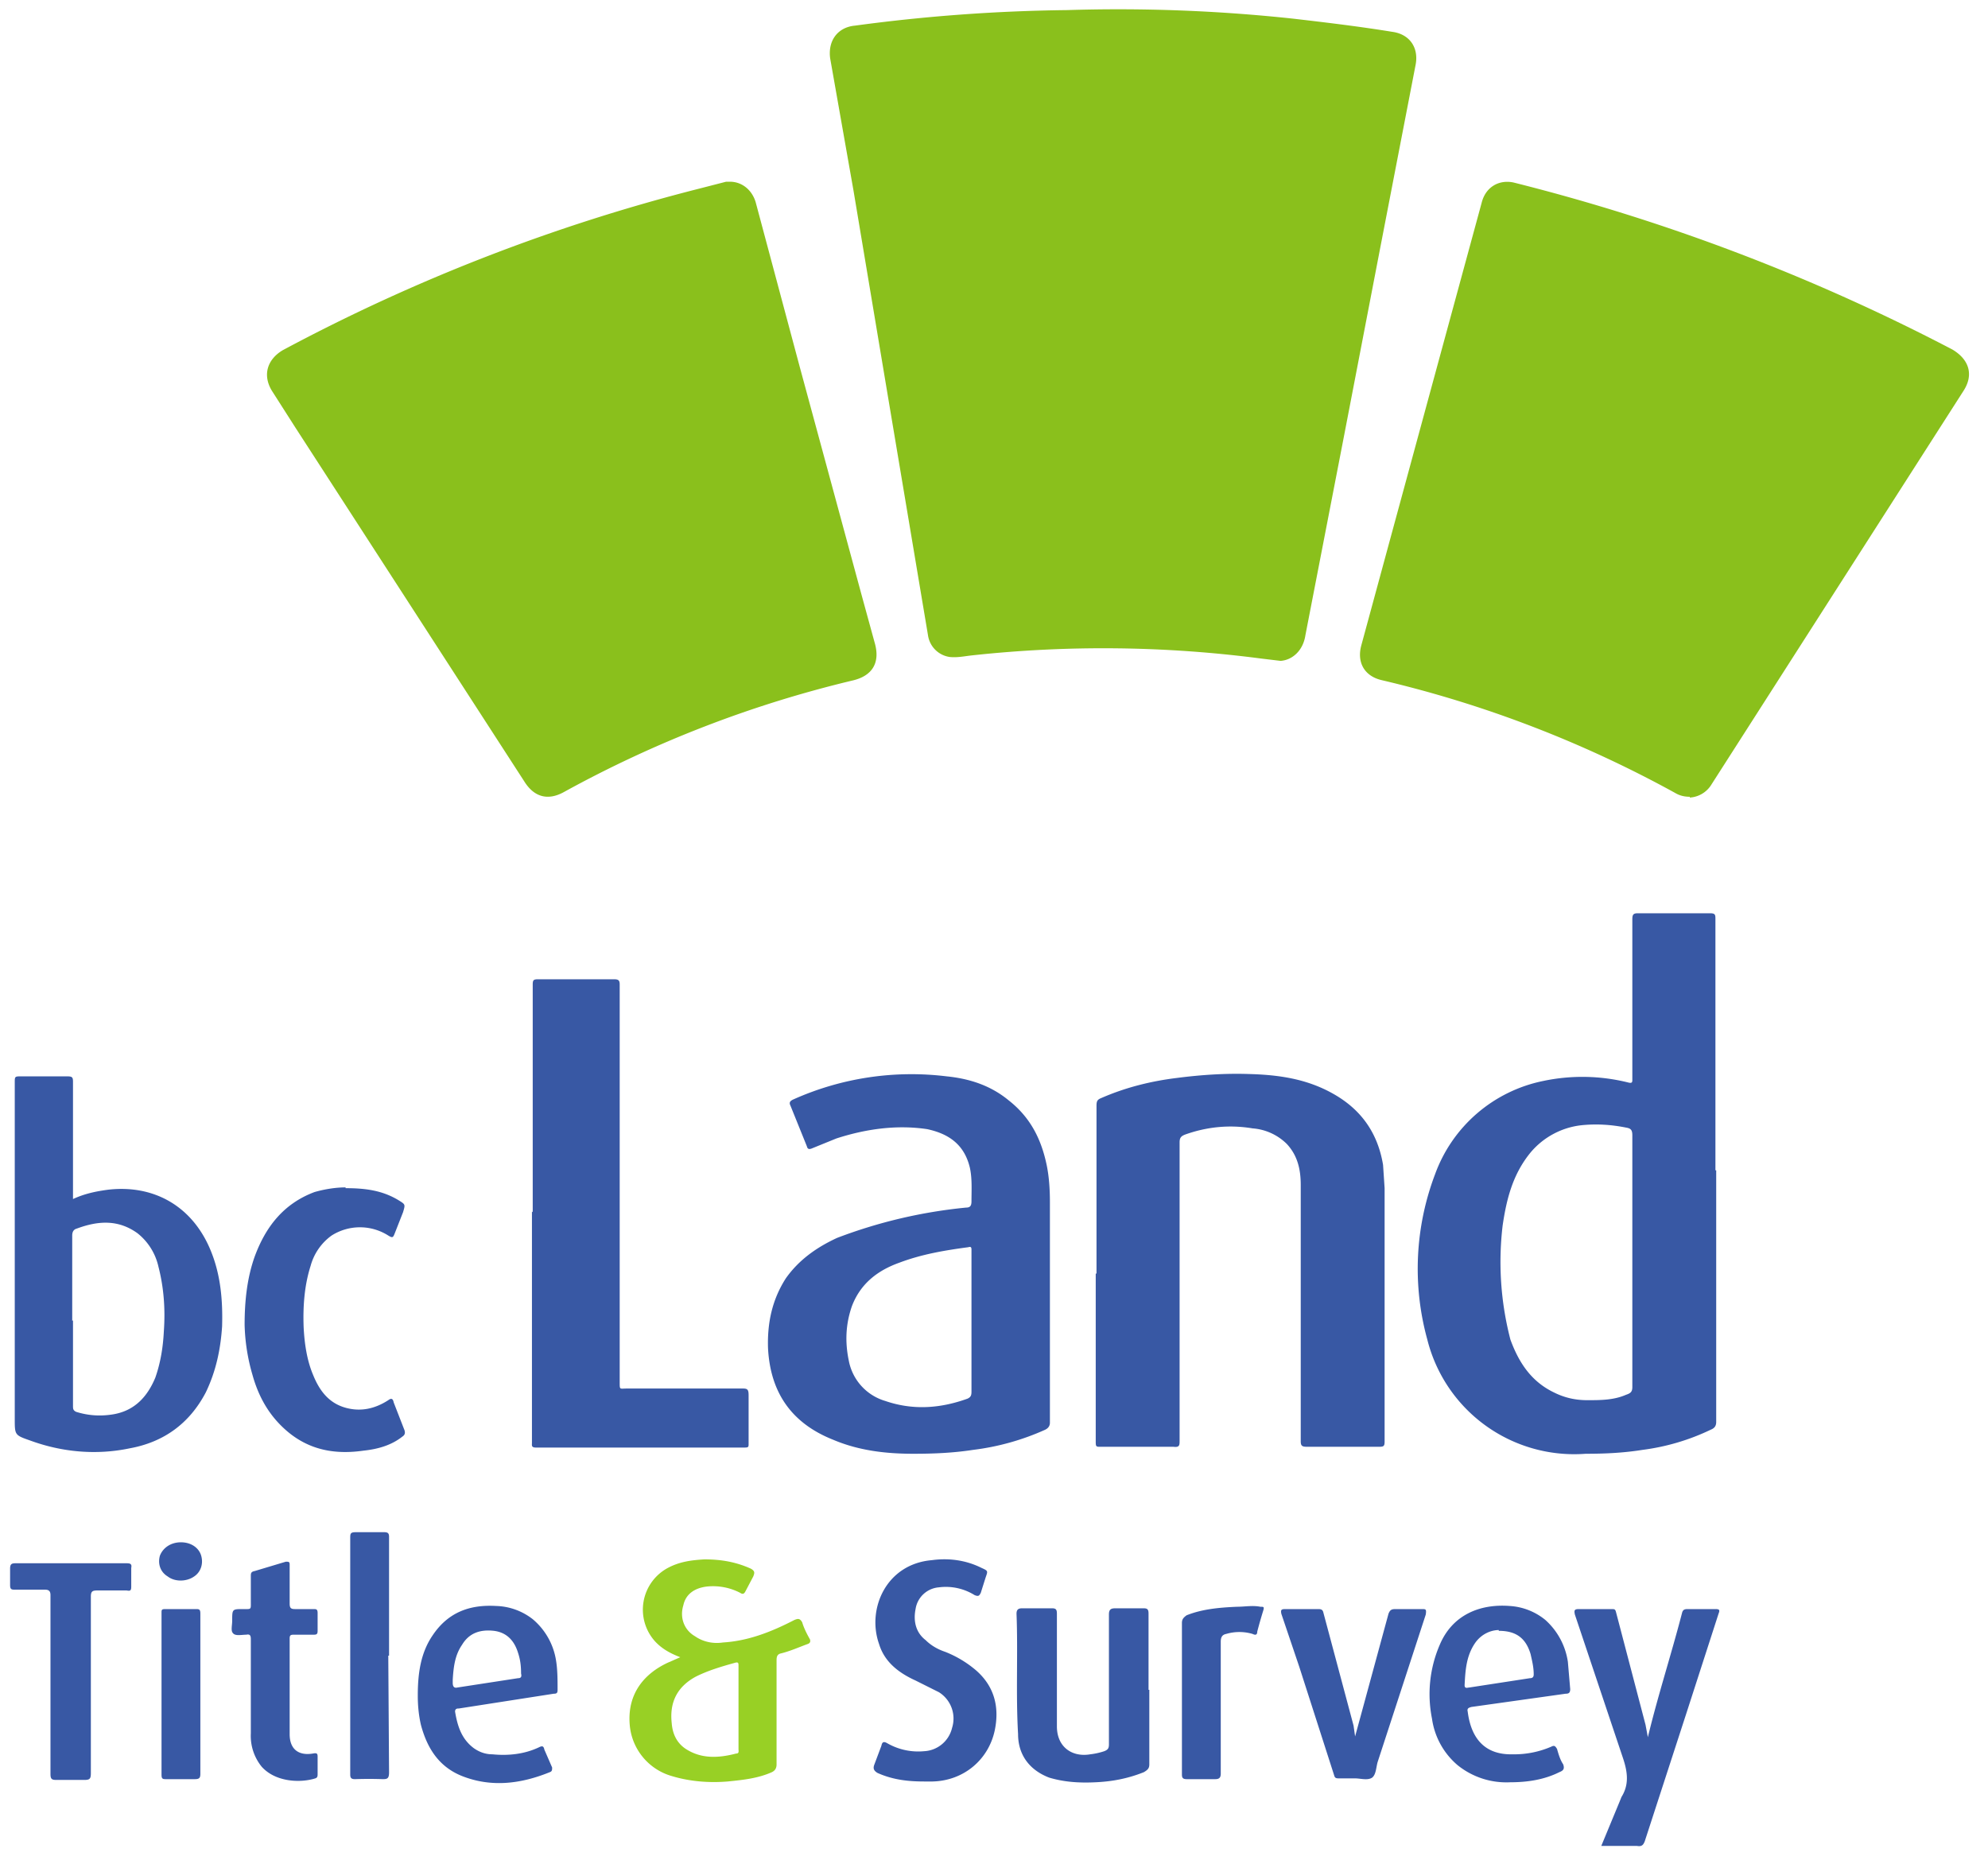
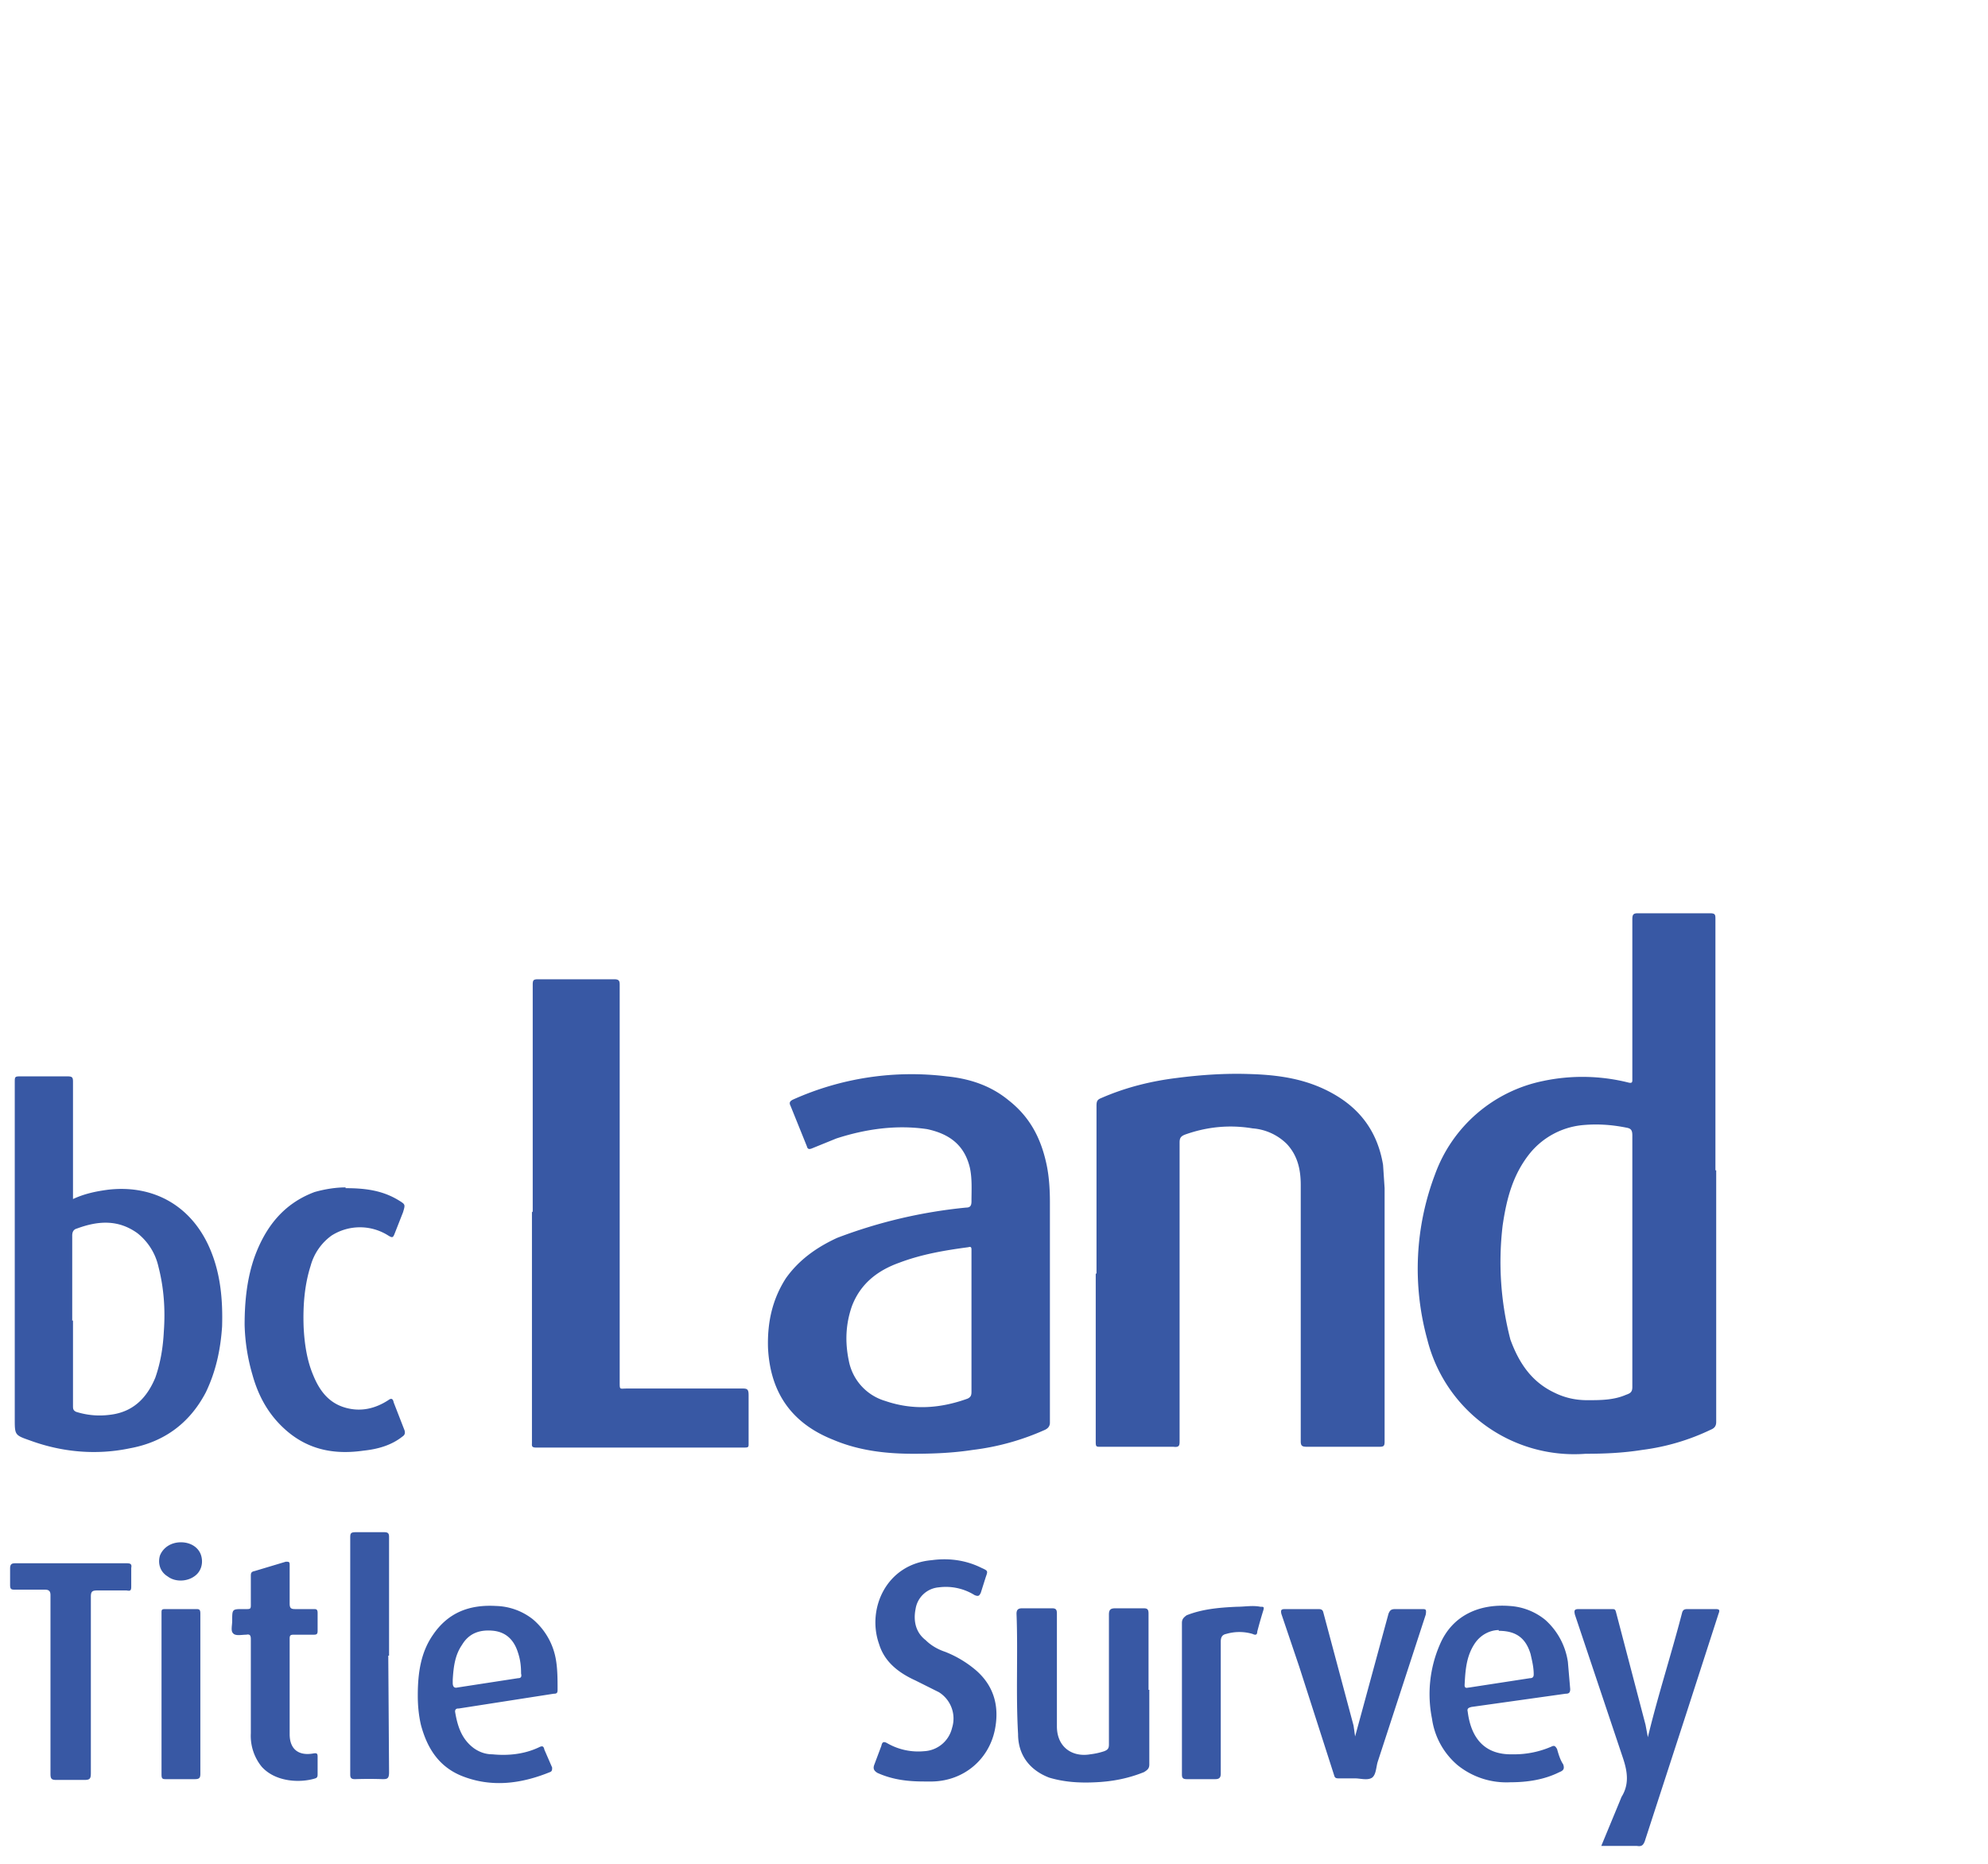
<svg xmlns="http://www.w3.org/2000/svg" height="240" viewBox="0 0 256 240" width="256">
  <g fill="none" fill-rule="evenodd">
-     <path d="M87.6 213.4c-1.3-.5-2.4-1.1-3.3-2.1a6.1 6.1 0 011.7-9.4c1.5-.8 3-1 4.7-1.1 2.1 0 4 .3 6 1.2.5.3.5.5.3 1l-1 1.9c-.2.4-.4.4-.7.2a7.6 7.6 0 00-4.3-.8c-1.6.2-2.7 1-3 2.4-.5 1.6.1 3.2 1.5 4 1 .7 2.3 1 3.6.8 3.3-.2 6.3-1.4 9.2-2.9.5-.2.7-.2 1 .3.2.7.6 1.5 1 2.2.1.3 0 .5-.3.6-1.1.4-2.2.9-3.4 1.2-.5.1-.6.4-.6.9v13.4c0 .5-.2.8-.6 1-1.8.8-3.7 1-5.7 1.2-2.4.2-4.9 0-7.2-.7a7.5 7.5 0 01-5.4-6.5c-.4-4.3 2.1-6.8 4.9-8.1l1.6-.7zm7.5 6.5v-5.4c0-.3 0-.5-.4-.4-1.8.5-3.5 1-5.1 1.8-2.4 1.3-3.4 3.3-3.1 6 .1 1.3.6 2.5 1.8 3.3 2 1.3 4.2 1.2 6.5.6.4 0 .3-.3.3-.6v-5.3z" fill="#98d025" />
-     <path d="M137.4 1.3a210.7 210.7 0 0129.1 1.1c4.3.5 8.5 1 12.8 1.7 2.2.3 3.4 2 3 4.2l-4.6 23.8-4.6 23.9-5 25.8c-.3 2-1.7 3.2-3.2 3.3l-2.5-.3a156.5 156.5 0 00-37.3-.4c-.9.1-1.8.3-2.8.2a3.3 3.3 0 01-2.8-2.8l-5.1-30.4-4.5-26.9-3-17c-.3-2.3 1-4 3.2-4.2a221.6 221.6 0 0127.3-2M94 23.4c1.5 0 2.8 1 3.3 2.6l5.7 21.3 8 29.5 1.7 6.2c.6 2.4-.4 4-2.8 4.6A148.6 148.6 0 0072.6 102c-2 1.1-3.8.7-5.1-1.4L38 55l-3-4.7c-1.2-2-.6-4 1.4-5.2A237 237 0 0190 24.3l3.5-.9h.5M217.6 102.6c-.8 0-1.4-.2-1.9-.5A149 149 0 00178 87.6c-2.3-.5-3.3-2.3-2.7-4.5a121725.1 121725.1 0 0115.5-57c.5-2 2.2-3 4.1-2.6A256.6 256.6 0 01251.4 45c2.2 1.3 2.8 3.3 1.4 5.4L220.4 101a3.5 3.5 0 01-2.8 1.7" fill="#8ac01c" />
    <g fill="#3858a4">
      <path d="M221 150.7v32.4c0 .5-.2.8-.7 1a28.7 28.7 0 01-8.8 2.6c-2.5.4-4.9.5-7.3.5a19.5 19.5 0 01-20.4-14.7 34.3 34.3 0 011-21.3 18.8 18.8 0 0113.9-12 24.4 24.4 0 0111 .2c.4.1.5 0 .5-.3v-.5-20.2c0-.6.1-.8.7-.8h9.3c.7 0 .7.2.7.8v32.3zm-10.8 11.6v-16.1c0-.7-.2-.9-.8-1-2-.4-3.9-.5-5.8-.3a10 10 0 00-6.5 3.5c-2.3 2.8-3.1 6-3.6 9.4a39.7 39.7 0 001 14.7c1.1 3 2.7 5.4 5.6 6.8 1.4.7 2.8 1 4.3 1 1.7 0 3.4 0 5-.7.6-.2.8-.4.8-1v-16.3zM141.2 164v-21.6c0-.6.1-.8.6-1 3.2-1.4 6.5-2.2 9.8-2.6 3.1-.4 6.2-.6 9.2-.5 3.8.1 7.4.6 10.8 2.5 3.6 2 5.8 5 6.5 9.2l.2 3v32.6c0 .6-.1.7-.7.7h-9.3c-.6 0-.8-.1-.8-.7v-33c0-2-.4-3.8-1.8-5.3a7 7 0 00-4.4-2c-3-.5-5.9-.2-8.7.8-.5.2-.7.4-.7 1v38.4c0 .6 0 .9-.8.8h-9c-1 0-1 .1-1-.8V164M135.2 168.2v15c0 .4-.2.7-.6.9a32 32 0 01-9.3 2.6c-2.6.4-5.1.5-7.7.5-3.5 0-7-.4-10.3-1.8-5.3-2.1-8.1-6-8.4-11.8-.1-3.2.5-6.2 2.3-9 1.7-2.4 4-4 6.6-5.2a64 64 0 0116.6-3.9c.5 0 .7-.2.7-.8 0-1.4.1-2.9-.2-4.3-.7-3-2.7-4.4-5.5-5-4-.6-8 0-11.7 1.2l-3.2 1.3c-.3.1-.5.1-.6-.3l-2.1-5.2c-.2-.4-.1-.6.3-.8a37.2 37.2 0 0119.8-3c3 .3 5.7 1.2 8 3.1 2.8 2.2 4.2 5 4.9 8.4.3 1.5.4 3.1.4 4.7v13.4zm-10.1 2v-8.8-.5c0-.3-.1-.4-.4-.3-3 .4-6 .9-8.9 2-2.8 1-5 2.7-6.1 5.6-.8 2.3-.9 4.6-.4 7a6.7 6.7 0 004.7 5.2c3.5 1.2 7 1 10.6-.3.4-.2.5-.4.5-.9v-9zM68.6 156.1v-29.3c0-.6.1-.7.7-.7h9.8c.6 0 .7.2.7.7V178c0 1 0 .8.9.8h15c.6 0 .7.2.7.9v6.2c0 .4 0 .5-.5.5H69c-.6 0-.5-.3-.5-.6V156M9.4 154.4c1.5-.7 3-1 4.5-1.2 6-.7 11 2.2 13.3 8 1.2 3 1.5 6.2 1.4 9.6-.2 3-.8 5.8-2.1 8.5-2.1 4-5.4 6.4-9.8 7.2-4.3.9-8.7.5-12.8-1-2-.7-2-.7-2-2.8v-43.3c0-.8 0-.8.9-.8h5.8c.7 0 .8.1.8.7v15.1zm0 15.6v11c0 .4 0 .6.4.8 1.6.5 3.2.6 4.9.3 2.7-.5 4.3-2.3 5.3-4.7.7-2 1-4 1.1-6 .2-2.8 0-5.6-.7-8.3a7.6 7.6 0 00-2.7-4.3c-2.5-1.8-5.1-1.6-7.8-.6-.4.1-.6.4-.6.9v11zM44.5 153c2.6 0 4.8.3 6.9 1.6.8.5.8.5.5 1.5l-1.1 2.8c-.2.5-.3.5-.8.2a6.8 6.8 0 00-7.3 0A7.1 7.1 0 0040 163c-.8 2.5-1 5.2-.9 7.9.1 2 .4 4.2 1.2 6.1.8 2 2 3.7 4.3 4.3 1.9.5 3.7.1 5.4-1 .4-.3.6-.2.7.3l1.4 3.6c.1.4 0 .6-.3.8-1.4 1.1-3.1 1.6-5 1.8-3.5.5-6.8 0-9.7-2.4-2.4-2-3.8-4.5-4.6-7.4a25 25 0 01-1-6.4c0-3 .3-6 1.3-8.8 1.4-3.8 3.7-6.8 7.7-8.3 1.4-.4 2.8-.6 4-.6M148 217.6v9.6c0 .5-.2.7-.7 1-2 .8-4 1.2-6.2 1.3-2 .1-4 0-6-.6-2.6-1-4-3-4-5.6-.3-5.2 0-10.4-.2-15.5 0-.5.2-.7.7-.7h3.9c.5 0 .6.2.6.7v14.5c0 2.7 2 4 4.3 3.6a9 9 0 001.8-.4c.5-.2.6-.4.6-.9v-16.7c0-.6.2-.8.8-.8h3.7c.5 0 .6.2.6.7v9.8M206.2 237.7l2.4-5.8.2-.5c1-1.6.8-3.2.2-5l-6.2-18.5c-.1-.5-.1-.7.5-.7h4.2c.4 0 .5 0 .6.4l3.8 14.5.3 1.6c1.3-5.4 3-10.6 4.4-16 .1-.4.3-.5.7-.5h3.6c.5 0 .6.1.4.6l-4.2 13-5.3 16.3c-.2.5-.4.7-1 .6h-4.6M119 229.4c-2 0-4-.2-6-1.1-.5-.3-.6-.6-.4-1.1l.9-2.4c.1-.5.3-.6.8-.3a8 8 0 004.7 1 3.9 3.9 0 003.6-3 4 4 0 00-1.7-4.6l-3-1.5c-2.2-1-4-2.4-4.7-4.7-1.6-4.5.9-10.3 6.8-10.8 2.2-.3 4.4 0 6.4 1 .9.4.8.4.5 1.3l-.6 1.9c-.2.4-.3.5-.8.3a7 7 0 00-4.6-1 3.3 3.3 0 00-3 2.8c-.3 1.5 0 3 1.3 4 .7.7 1.6 1.2 2.5 1.5a14 14 0 014 2.4c2.4 2.1 3 4.8 2.4 7.7-.8 3.8-4 6.5-8 6.6h-1M194.5 229.5a10 10 0 01-6.8-2.2 9.6 9.6 0 01-3.3-6 16 16 0 011-9.5c1.6-3.8 5.1-5.3 9-5a8 8 0 014.6 1.8 9 9 0 012.9 5.4l.3 3.5c0 .5-.2.6-.6.6l-12.1 1.7c-.4.1-.6.2-.5.6.4 3.2 2 5.6 5.8 5.5a12 12 0 005-1c.4-.2.5 0 .7.3.2.7.4 1.4.8 2 .2.6 0 .8-.5 1-2 1-4.2 1.3-6.3 1.3zm-1.5-19.6c-1 0-2.2.5-3 1.6-1.2 1.7-1.3 3.6-1.4 5.5 0 .5.4.3.6.3l7.8-1.2c.4 0 .5-.2.5-.5 0-.9-.2-1.7-.4-2.6-.6-2-1.8-3-4.1-3zM53.8 218.3c0-2.9.4-5.5 1.9-7.7 2-3 4.8-4 8.2-3.8a8 8 0 014.7 1.7 8.7 8.7 0 013 5.3c.2 1.2.2 2.5.2 3.8 0 .4-.1.5-.5.5L59.1 220c-.2 0-.5 0-.5.4.3 1.8.8 3.5 2.4 4.7.7.5 1.5.8 2.4.8 2 .2 4.1 0 6-.9.4-.2.6-.2.7.3l1 2.3c0 .3 0 .5-.3.6-3.7 1.5-7.5 2-11.3.5-3-1.2-4.5-3.6-5.3-6.6-.3-1.3-.4-2.6-.4-3.7zm4.5-2v.4c0 .5.2.7.6.6l7.8-1.2c.4 0 .5-.2.4-.6 0-1-.1-1.8-.4-2.7-.5-1.6-1.5-2.6-3.1-2.8-1.8-.2-3.2.3-4.1 1.8-.9 1.3-1.1 2.8-1.2 4.5zM174.5 223.6l.9-3.3 3.4-12.5c.2-.5.4-.6.9-.6h3.4c.5 0 .6 0 .5.7l-6.2 19c-.2.7-.2 1.6-.7 2-.6.4-1.5.1-2.2.1h-2c-.4 0-.6 0-.7-.4l-4.5-14-2.3-6.8c-.1-.5 0-.6.5-.6h4.2c.3 0 .6 0 .7.4l3.9 14.6.2 1.4M6.5 216.9v-11.5c0-.5-.2-.7-.7-.7H2c-.5 0-.7 0-.7-.6V202c0-.6.2-.7.7-.7h14.3c.5 0 .7.1.6.6v2.4c0 .5-.1.6-.6.5h-3.7c-.7 0-.9.1-.9.8v22.7c0 .7-.1.9-.8.9H7.2c-.6 0-.7-.2-.7-.8V217M32.3 217.2v-6.1c0-.5-.1-.7-.6-.6-.6 0-1.4.2-1.7-.2-.3-.3-.1-1-.1-1.6 0-1.5 0-1.5 1.4-1.5 1.1 0 1 .1 1-1V203c0-.4 0-.6.5-.7l4-1.2c.4 0 .5 0 .5.4v5c0 .6.2.7.7.7h2.4c.3 0 .5 0 .5.5v2.3c0 .4-.1.5-.5.5h-2.6c-.4 0-.5.1-.5.5v12.3c0 2 1.2 2.8 3 2.5.5-.1.6 0 .6.4v2.2c0 .3 0 .5-.3.6-1.9.6-5.1.5-6.9-1.5a6.3 6.3 0 01-1.4-4.3v-6M50 213.2l.1 15c0 .8-.2.9-.8.9a53 53 0 00-3.6 0c-.5 0-.6-.2-.6-.6v-7.7-22.7c0-.6 0-.8.7-.8h3.7c.5 0 .6.2.6.6v15.3M152.2 218.7V209c0-.5.2-.7.6-1 2-.8 4.2-1 6.5-1.1 1 0 2-.2 3 0 .4 0 .5 0 .4.4a64 64 0 00-.8 2.8c0 .4-.2.5-.6.3a6 6 0 00-3.4 0c-.5.1-.7.4-.7 1v17c0 .5-.2.7-.7.7h-3.7c-.5 0-.6-.2-.6-.6v-9.8M25.8 218.1v10.3c0 .5-.1.7-.7.7h-3.8c-.4 0-.5-.1-.5-.6v-20.8c0-.4 0-.5.5-.5h4c.4 0 .5.1.5.6v10.3M23.3 198.6c1.3 0 2.3.7 2.6 1.7.3 1 0 2.1-.9 2.7-1 .7-2.5.7-3.4 0-1-.6-1.3-1.7-1-2.7.4-1 1.4-1.7 2.7-1.7" />
    </g>
  </g>
</svg>